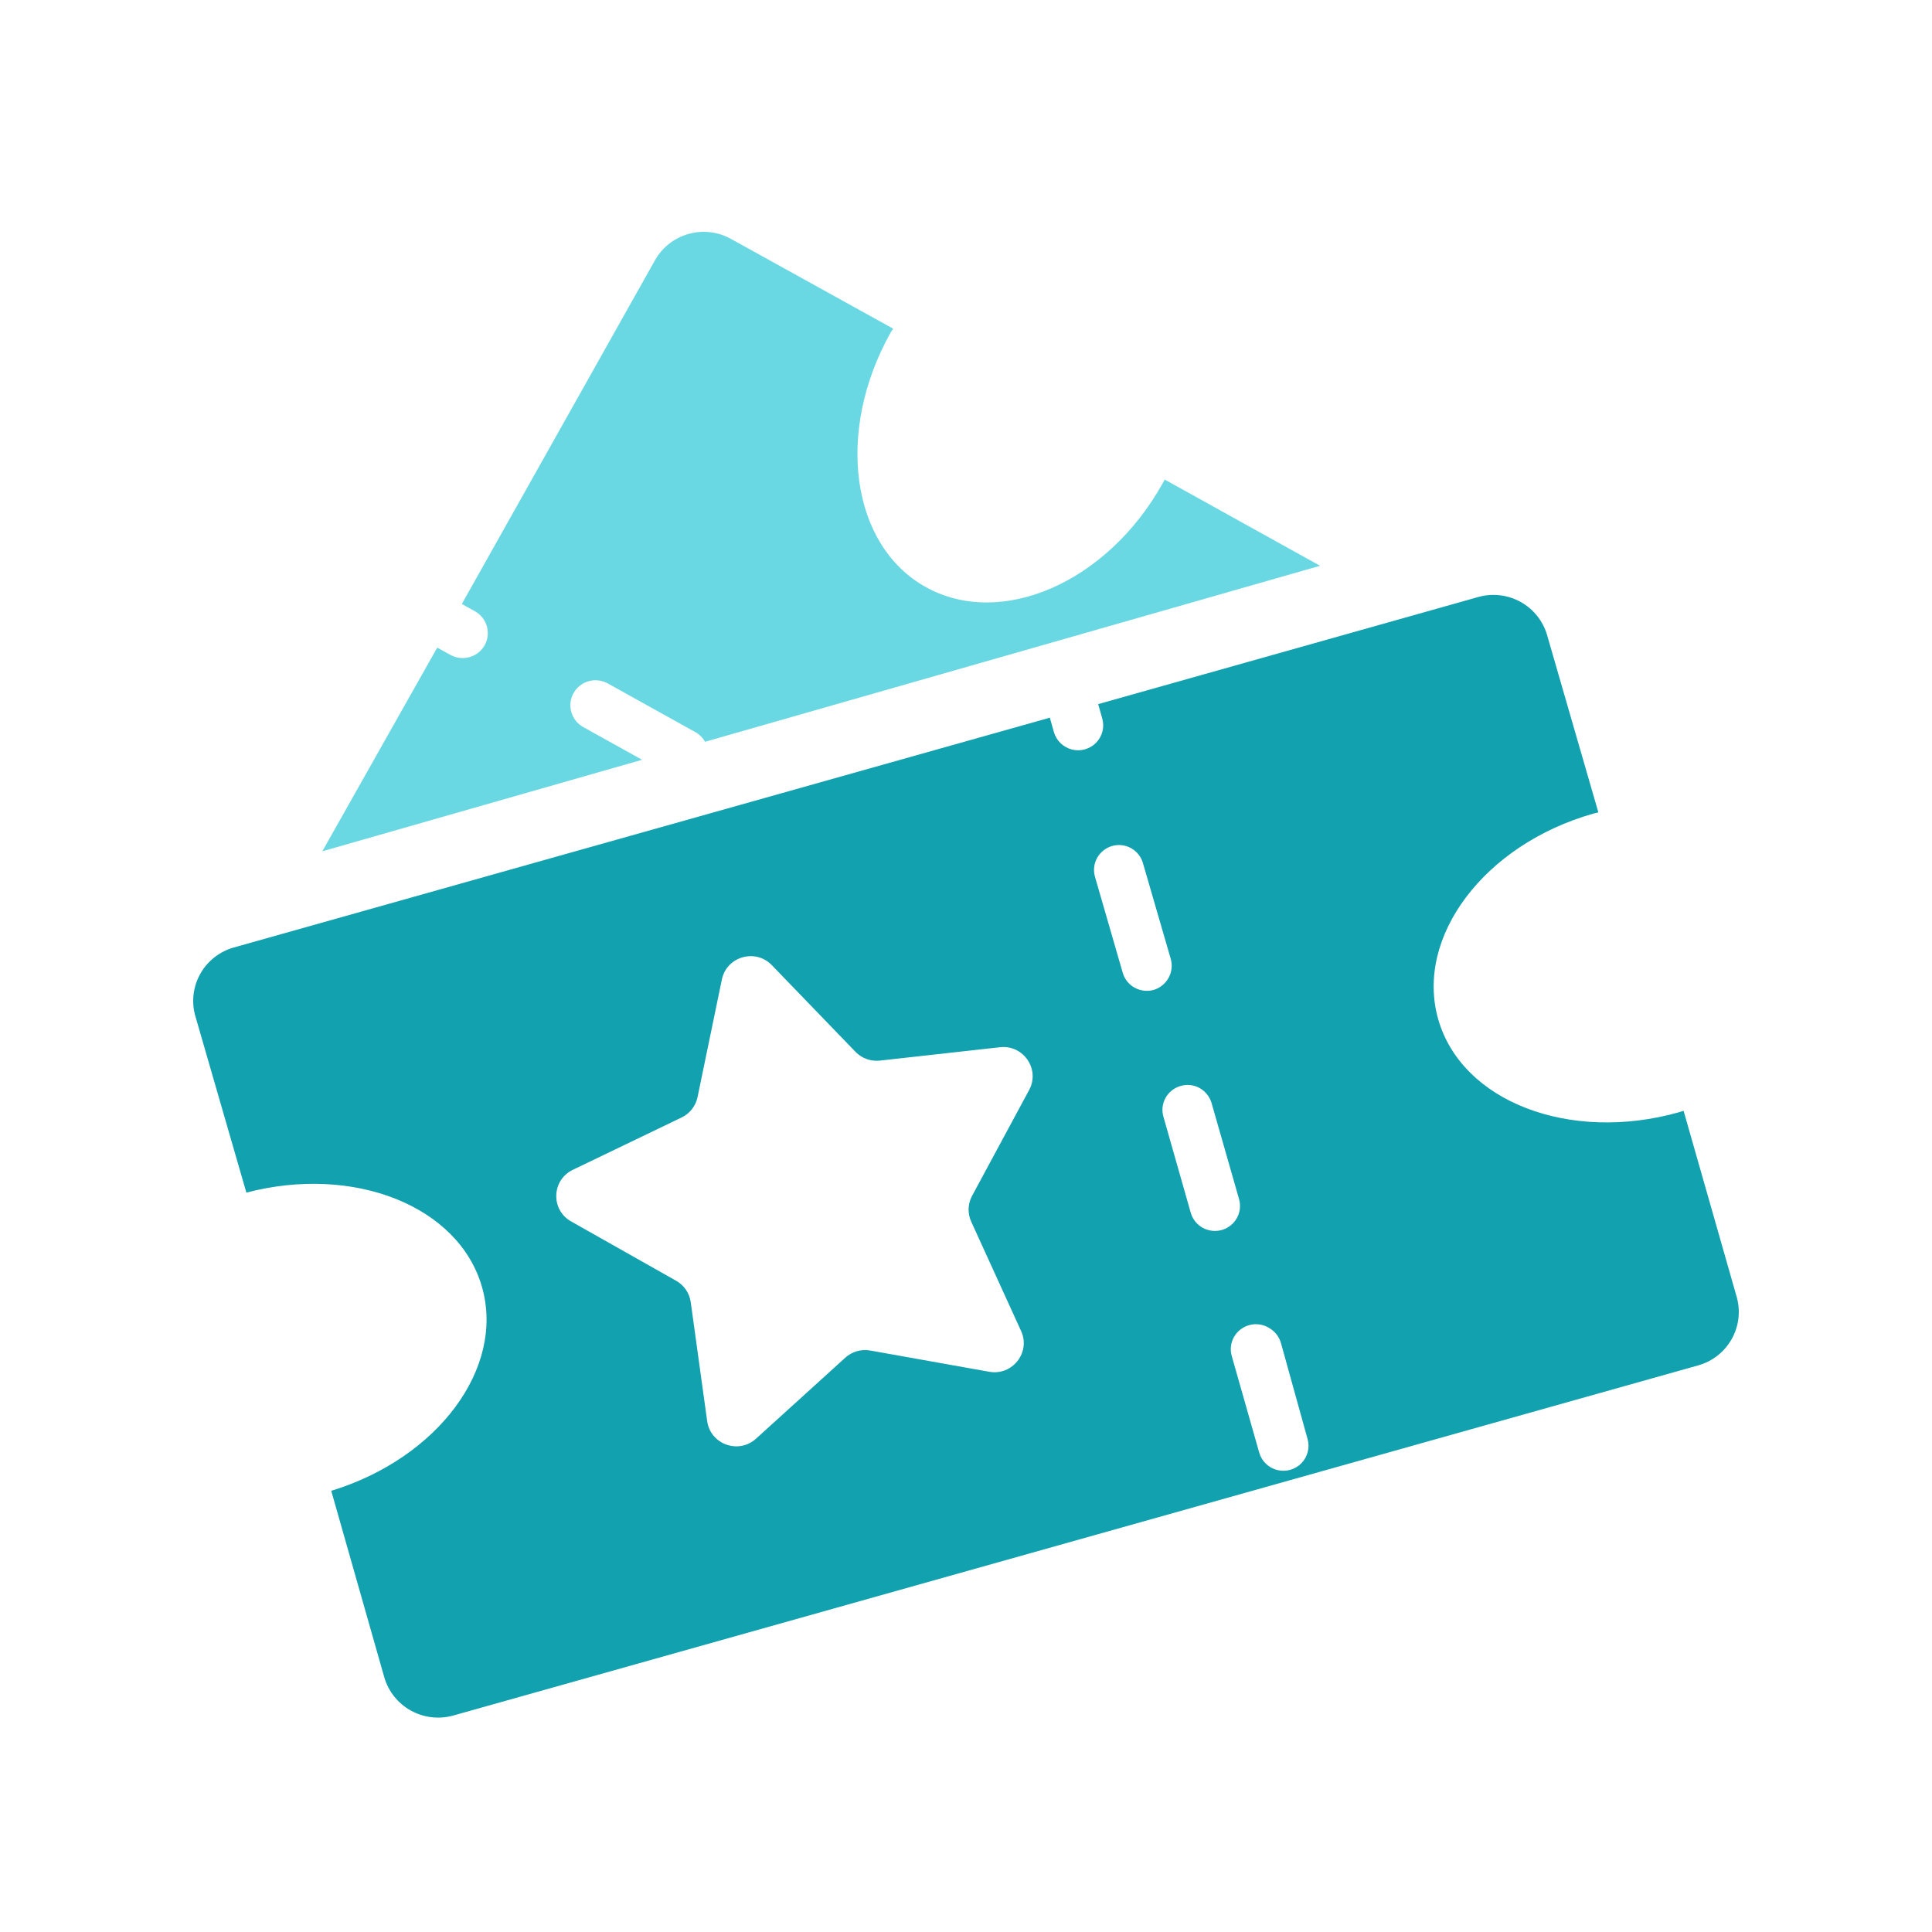
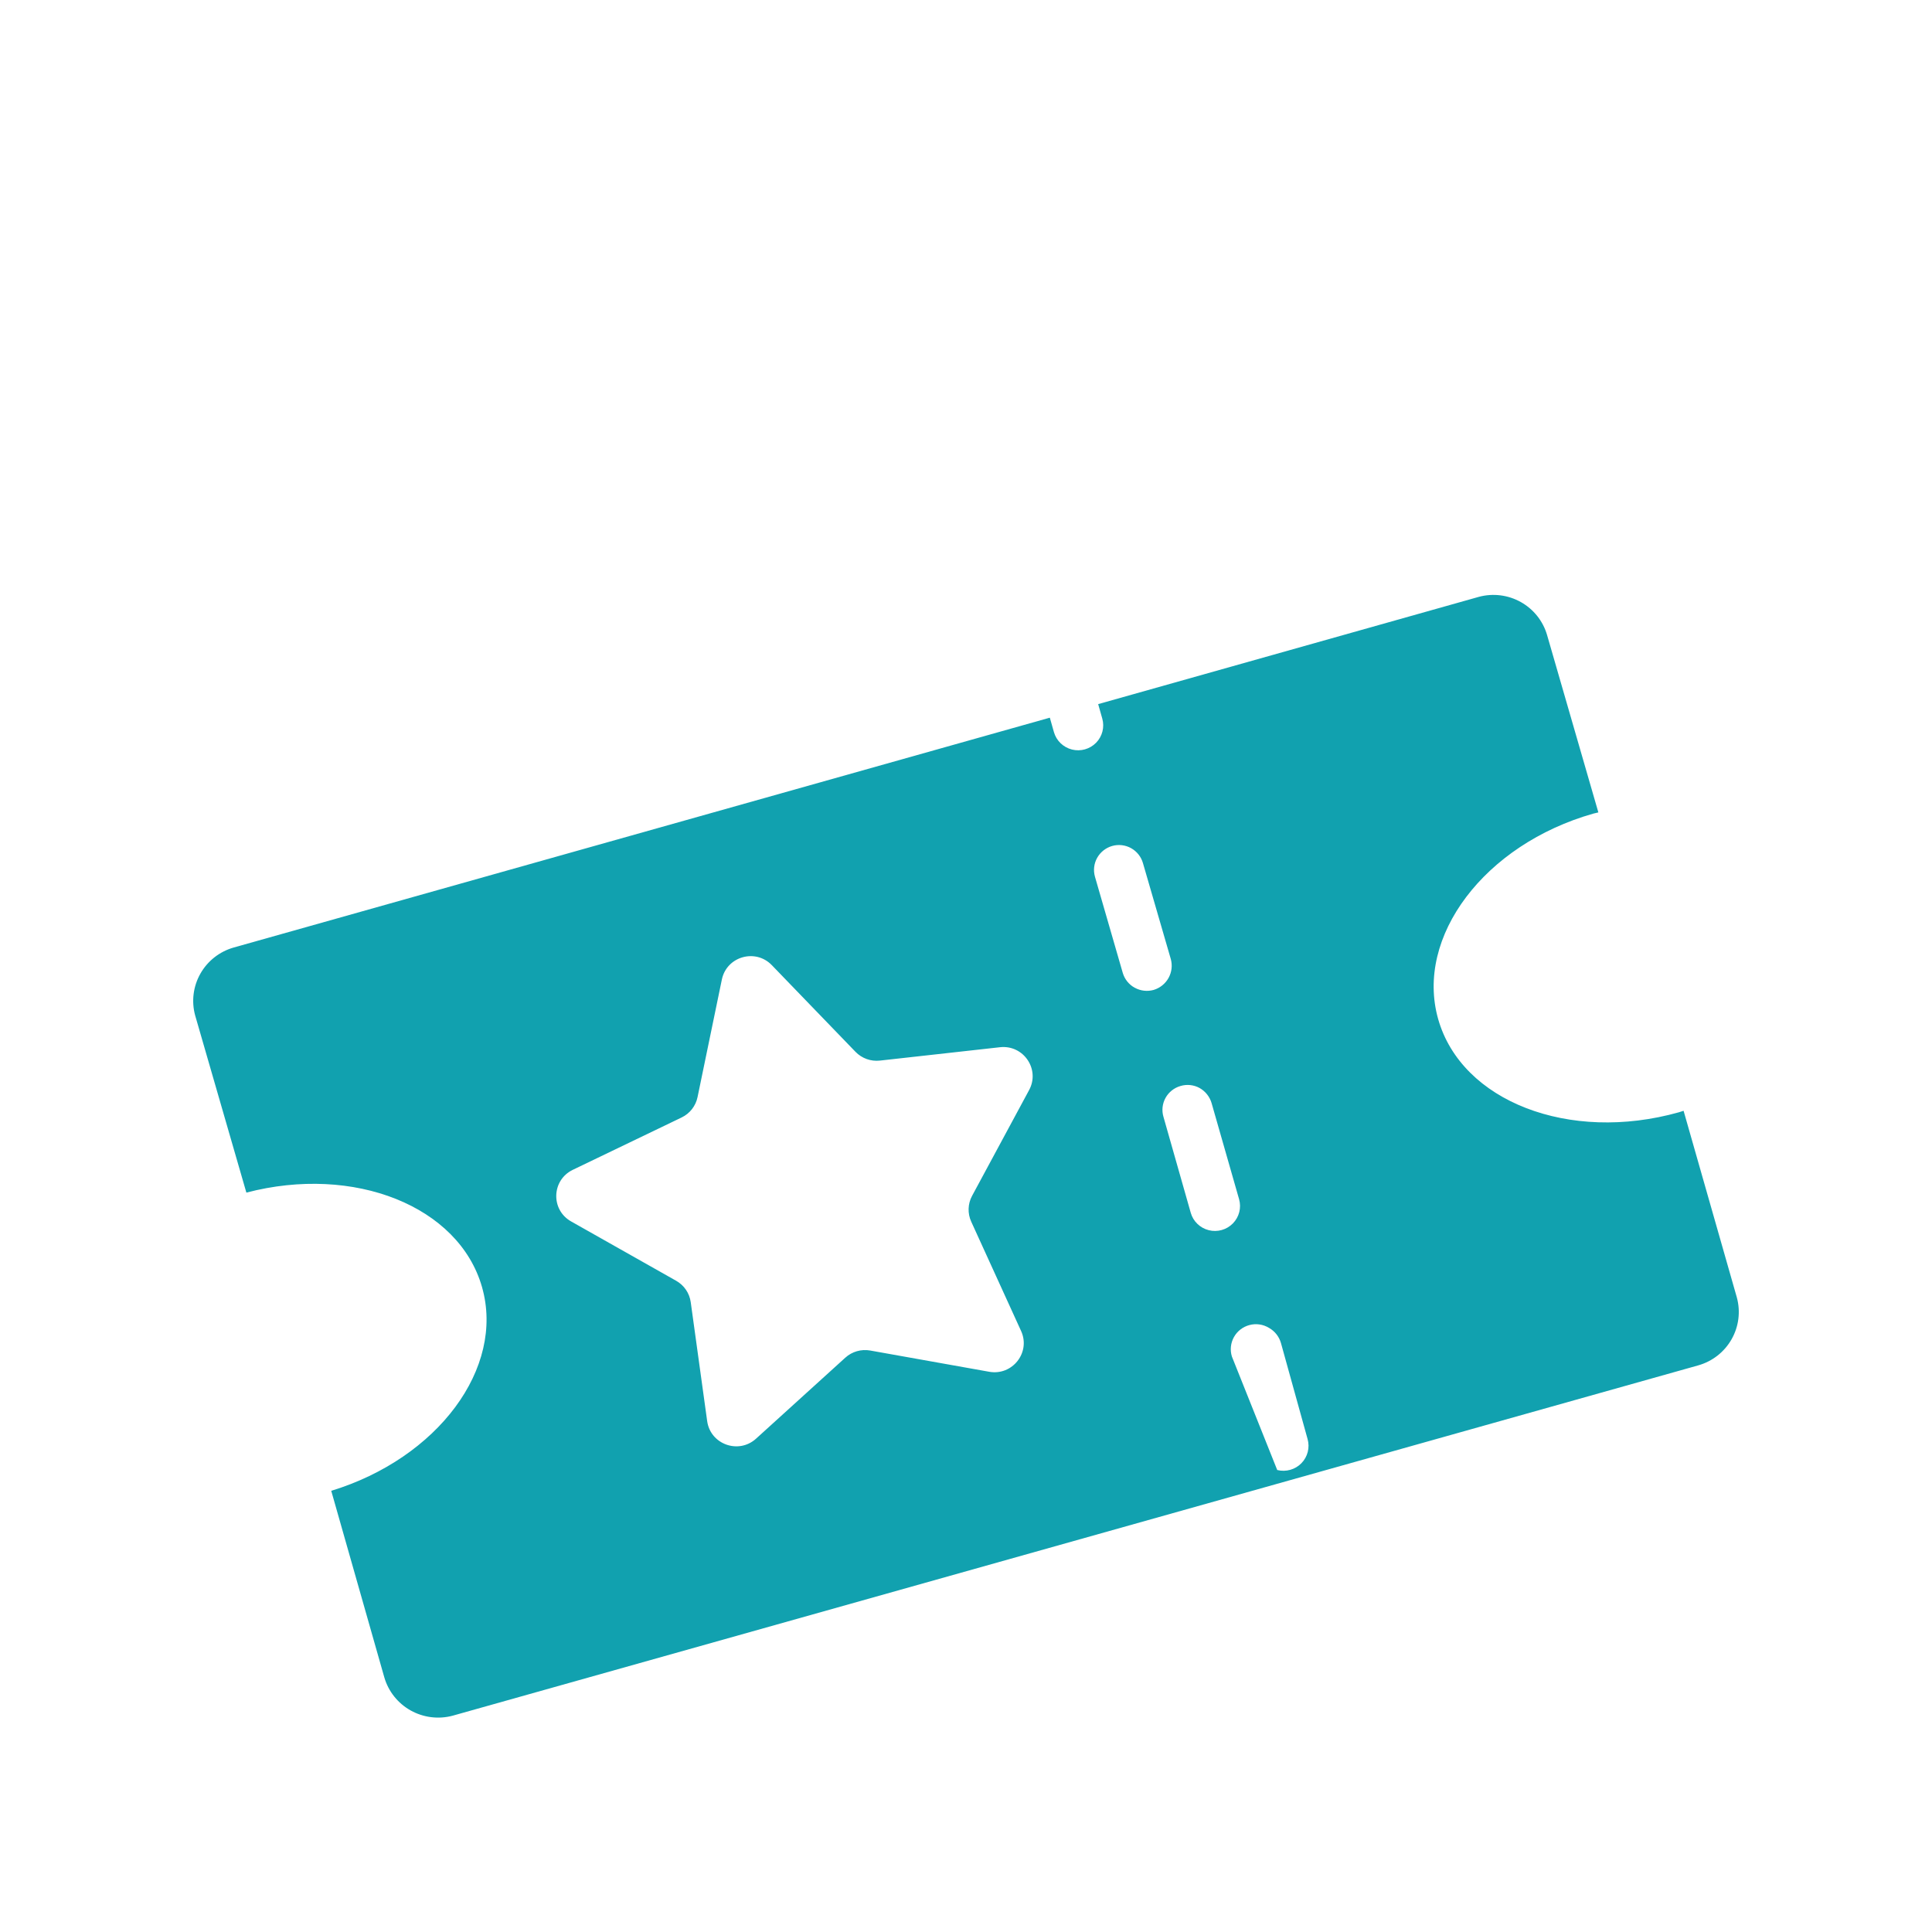
<svg xmlns="http://www.w3.org/2000/svg" width="100" height="100" viewBox="0 0 100 100" fill="none">
-   <path d="M30.184 37.631C29.884 37.463 29.664 37.184 29.57 36.854C29.478 36.525 29.52 36.172 29.688 35.874C29.854 35.573 30.134 35.352 30.466 35.259C30.798 35.166 31.154 35.207 31.456 35.373L35.991 37.895C36.201 38.012 36.375 38.185 36.493 38.394L68.328 29.285L60.285 24.822L60.16 25.051C57.297 30.155 51.817 32.545 47.928 30.392C44.038 28.24 43.225 22.345 46.098 17.215L46.231 17.012L37.834 12.365C37.165 11.993 36.375 11.901 35.637 12.109C34.899 12.316 34.275 12.806 33.901 13.472L23.904 31.262L24.585 31.64C24.991 31.866 25.244 32.29 25.25 32.752C25.256 33.215 25.014 33.645 24.614 33.881C24.214 34.117 23.718 34.123 23.312 33.897L22.631 33.52L16.683 44.062L33.234 39.326L30.184 37.631Z" fill="#6AD8E2" />
-   <path d="M89.899 67.157L87.142 57.494L86.894 57.573C81.228 59.163 75.651 57.011 74.44 52.75C73.229 48.489 76.835 43.71 82.474 42.111L82.731 42.05L80.079 32.878C79.871 32.152 79.383 31.536 78.721 31.164C78.059 30.793 77.277 30.695 76.544 30.893L56.841 36.445L57.053 37.192C57.179 37.636 57.058 38.113 56.734 38.444C56.41 38.774 55.934 38.909 55.483 38.795C55.033 38.681 54.678 38.338 54.551 37.894L54.339 37.147L12.098 49.043C11.367 49.25 10.748 49.735 10.374 50.393C10 51.051 9.902 51.828 10.101 52.557L12.752 61.729C18.33 60.27 23.757 62.431 24.95 66.622C26.143 70.812 22.66 75.478 17.145 77.164L19.894 86.828C20.106 87.551 20.595 88.164 21.256 88.533C21.917 88.902 22.698 89 23.43 88.804L87.902 70.671C88.633 70.464 89.252 69.979 89.626 69.321C90 68.663 90.098 67.886 89.899 67.157V67.157ZM53.268 56.419L50.315 61.896C50.091 62.31 50.075 62.805 50.27 63.232L52.852 68.893C53.357 70.001 52.404 71.217 51.2 71.002L45.044 69.903C44.579 69.82 44.1 69.957 43.752 70.274L39.133 74.465C38.229 75.286 36.77 74.761 36.603 73.556L35.752 67.399C35.688 66.933 35.409 66.525 34.997 66.292L29.561 63.221C28.496 62.62 28.548 61.079 29.65 60.549L35.279 57.841C35.705 57.637 36.01 57.246 36.105 56.786L37.364 50.697C37.612 49.506 39.102 49.078 39.949 49.956L44.279 54.441C44.607 54.78 45.074 54.949 45.545 54.896L51.76 54.204C52.976 54.069 53.845 55.346 53.268 56.419ZM58.733 51.126C58.434 50.962 58.212 50.686 58.115 50.36L56.675 45.379C56.582 45.051 56.622 44.701 56.788 44.403C56.954 44.106 57.231 43.885 57.559 43.789C57.891 43.693 58.248 43.734 58.549 43.903C58.847 44.071 59.066 44.348 59.159 44.675L60.6 49.639C60.691 49.968 60.649 50.318 60.485 50.617C60.319 50.915 60.044 51.138 59.717 51.237C59.387 51.33 59.035 51.29 58.735 51.125L58.733 51.126ZM62.564 63.674C62.114 63.561 61.759 63.218 61.633 62.774L60.219 57.802C60.123 57.474 60.163 57.122 60.329 56.824C60.495 56.526 60.773 56.305 61.103 56.211C61.434 56.111 61.791 56.15 62.093 56.316C62.394 56.487 62.616 56.767 62.712 57.098L64.135 62.071C64.261 62.515 64.139 62.992 63.815 63.323C63.491 63.654 63.014 63.788 62.564 63.674ZM67.36 75.737C67.036 76.067 66.559 76.201 66.109 76.088C65.659 75.975 65.303 75.631 65.177 75.187L63.763 70.215C63.658 69.879 63.697 69.515 63.868 69.207C64.039 68.899 64.33 68.674 64.673 68.584C65.015 68.493 65.379 68.546 65.682 68.73C65.984 68.9 66.205 69.181 66.301 69.512L67.68 74.484C67.806 74.928 67.684 75.406 67.36 75.737H67.36Z" fill="#11A1AF" />
+   <path d="M89.899 67.157L87.142 57.494L86.894 57.573C81.228 59.163 75.651 57.011 74.44 52.75C73.229 48.489 76.835 43.71 82.474 42.111L82.731 42.05L80.079 32.878C79.871 32.152 79.383 31.536 78.721 31.164C78.059 30.793 77.277 30.695 76.544 30.893L56.841 36.445L57.053 37.192C57.179 37.636 57.058 38.113 56.734 38.444C56.41 38.774 55.934 38.909 55.483 38.795C55.033 38.681 54.678 38.338 54.551 37.894L54.339 37.147L12.098 49.043C11.367 49.25 10.748 49.735 10.374 50.393C10 51.051 9.902 51.828 10.101 52.557L12.752 61.729C18.33 60.27 23.757 62.431 24.95 66.622C26.143 70.812 22.66 75.478 17.145 77.164L19.894 86.828C20.106 87.551 20.595 88.164 21.256 88.533C21.917 88.902 22.698 89 23.43 88.804L87.902 70.671C88.633 70.464 89.252 69.979 89.626 69.321C90 68.663 90.098 67.886 89.899 67.157V67.157ZM53.268 56.419L50.315 61.896C50.091 62.31 50.075 62.805 50.27 63.232L52.852 68.893C53.357 70.001 52.404 71.217 51.2 71.002L45.044 69.903C44.579 69.82 44.1 69.957 43.752 70.274L39.133 74.465C38.229 75.286 36.77 74.761 36.603 73.556L35.752 67.399C35.688 66.933 35.409 66.525 34.997 66.292L29.561 63.221C28.496 62.62 28.548 61.079 29.65 60.549L35.279 57.841C35.705 57.637 36.01 57.246 36.105 56.786L37.364 50.697C37.612 49.506 39.102 49.078 39.949 49.956L44.279 54.441C44.607 54.78 45.074 54.949 45.545 54.896L51.76 54.204C52.976 54.069 53.845 55.346 53.268 56.419ZM58.733 51.126C58.434 50.962 58.212 50.686 58.115 50.36L56.675 45.379C56.582 45.051 56.622 44.701 56.788 44.403C56.954 44.106 57.231 43.885 57.559 43.789C57.891 43.693 58.248 43.734 58.549 43.903C58.847 44.071 59.066 44.348 59.159 44.675L60.6 49.639C60.691 49.968 60.649 50.318 60.485 50.617C60.319 50.915 60.044 51.138 59.717 51.237C59.387 51.33 59.035 51.29 58.735 51.125L58.733 51.126ZM62.564 63.674C62.114 63.561 61.759 63.218 61.633 62.774L60.219 57.802C60.123 57.474 60.163 57.122 60.329 56.824C60.495 56.526 60.773 56.305 61.103 56.211C61.434 56.111 61.791 56.15 62.093 56.316C62.394 56.487 62.616 56.767 62.712 57.098L64.135 62.071C64.261 62.515 64.139 62.992 63.815 63.323C63.491 63.654 63.014 63.788 62.564 63.674ZM67.36 75.737C67.036 76.067 66.559 76.201 66.109 76.088L63.763 70.215C63.658 69.879 63.697 69.515 63.868 69.207C64.039 68.899 64.33 68.674 64.673 68.584C65.015 68.493 65.379 68.546 65.682 68.73C65.984 68.9 66.205 69.181 66.301 69.512L67.68 74.484C67.806 74.928 67.684 75.406 67.36 75.737H67.36Z" fill="#11A1AF" />
</svg>